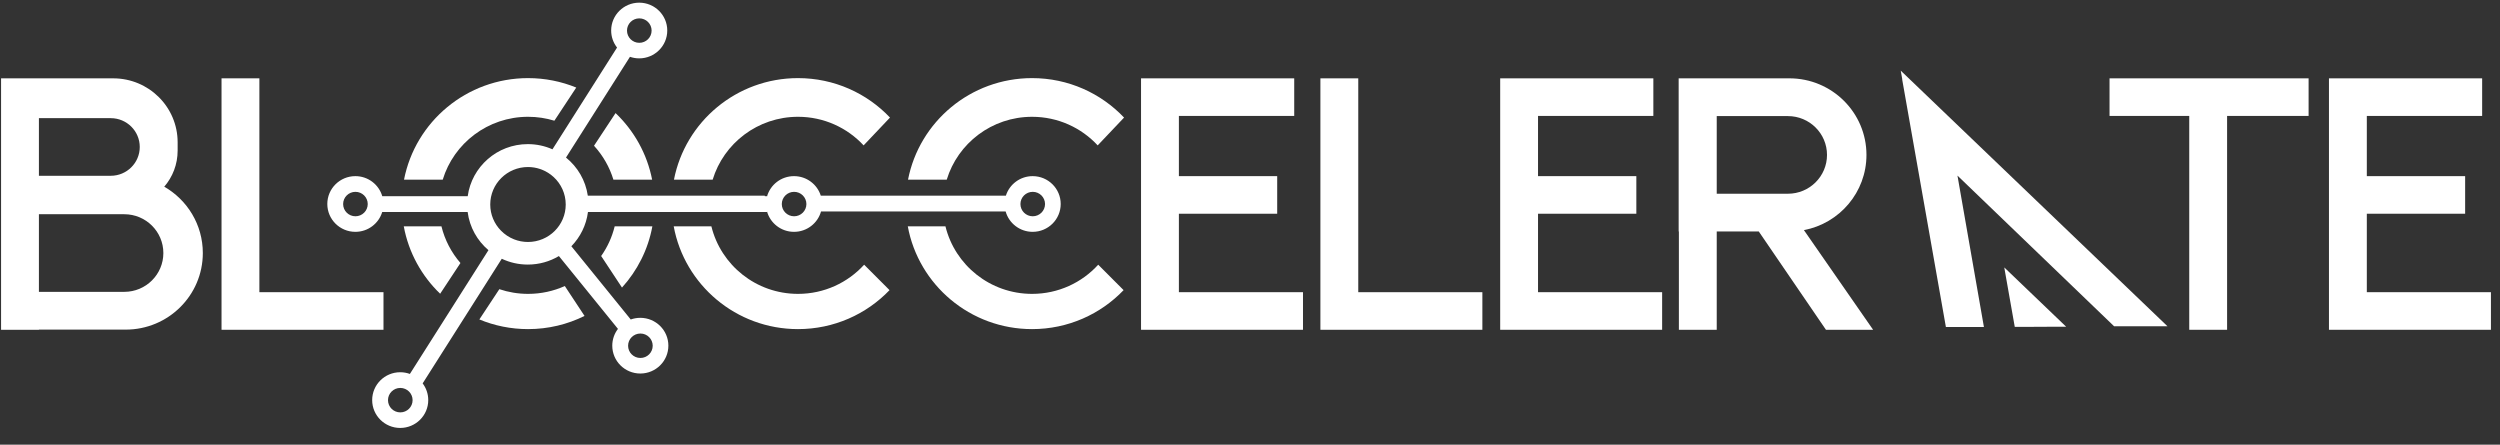
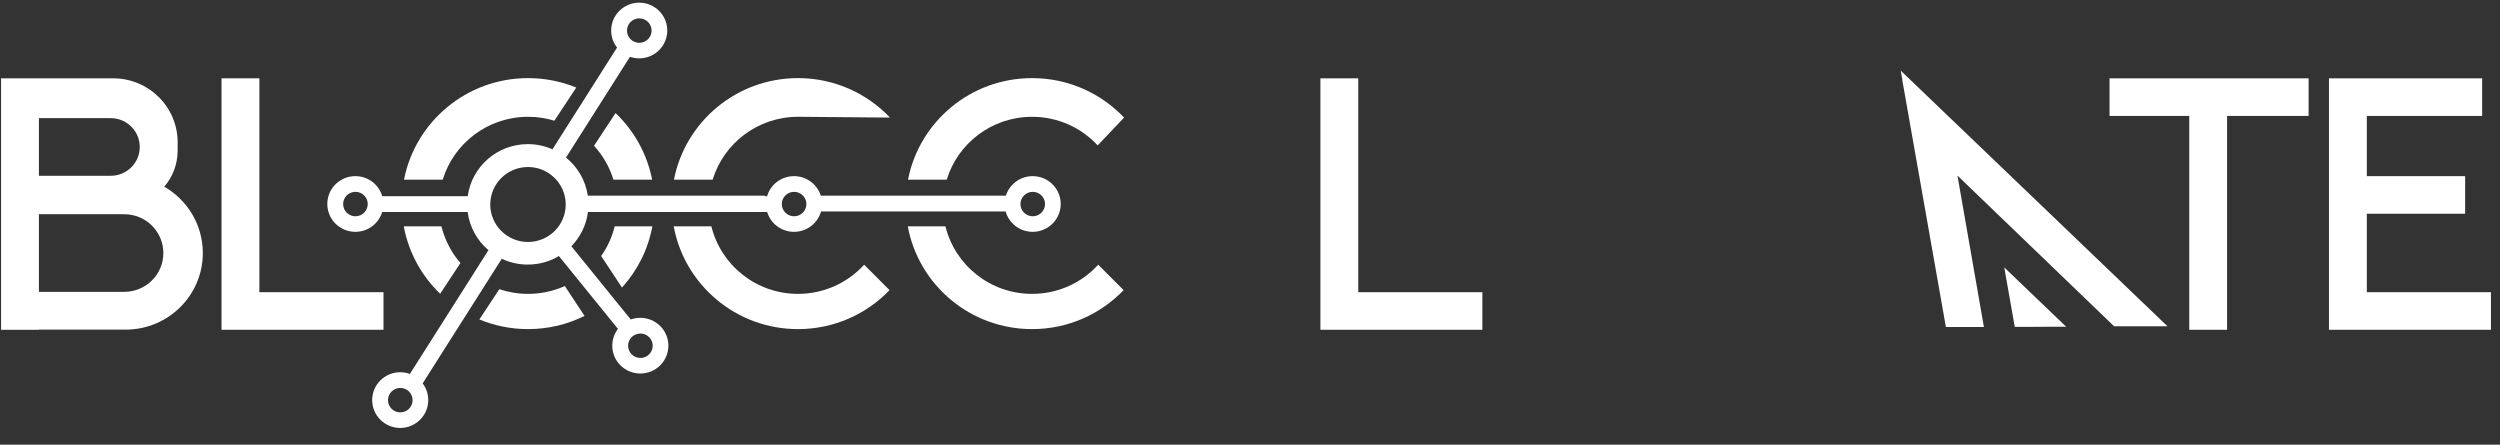
<svg xmlns="http://www.w3.org/2000/svg" width="253" height="45" viewBox="0 0 253 45" fill="none">
  <rect x="0" y="0" width="253" height="45" fill="#333333" stroke="none" />
  <g clip-path="url(#clip0_376_2447)">
    <path fill-rule="evenodd" clip-rule="evenodd" d="M38.809 29.569H26.249V7.927H22.419V33.374H22.438H26.249H38.809V29.569Z" fill="white" />
    <path fill-rule="evenodd" clip-rule="evenodd" d="M137.456 7.928H133.625V33.374H133.645H137.456H150.016V29.57H137.456V7.928Z" fill="white" />
-     <path fill-rule="evenodd" clip-rule="evenodd" d="M119.303 21.63H129.252V17.825H119.303V11.732H130.975V7.928H119.303H115.492H115.473V33.374H115.492H119.303H131.863V29.569H119.303V21.63Z" fill="white" />
-     <path fill-rule="evenodd" clip-rule="evenodd" d="M155.648 21.63H165.598V17.825H155.648V11.732H167.319V7.928H155.648H151.837H151.819V33.374H151.837H155.648H168.208V29.569H155.648V21.63Z" fill="white" />
    <path fill-rule="evenodd" clip-rule="evenodd" d="M192.513 8.041L192.498 8.028L196.924 33.092H200.773L198.095 17.771L213.948 33.02H219.351L192.354 7.149L192.513 8.041Z" fill="white" />
    <path fill-rule="evenodd" clip-rule="evenodd" d="M203.894 33.081H204.786L207.842 33.065H209.096L202.833 27.064L202.87 27.271L202.867 27.268L203.894 33.081Z" fill="white" />
    <path fill-rule="evenodd" clip-rule="evenodd" d="M239.522 7.928H235.712H235.691V33.374H235.712H239.522H252.082V29.569H239.522V21.629H249.472V17.826H239.522V11.733H251.193V7.928H239.522Z" fill="white" />
    <path fill-rule="evenodd" clip-rule="evenodd" d="M221.552 7.928H213.485V11.732H221.552V33.374H225.382V11.732H233.63V7.928H225.382H221.552Z" fill="white" />
-     <path fill-rule="evenodd" clip-rule="evenodd" d="M173.733 19.605V11.749H180.939C183.122 11.749 184.893 13.508 184.893 15.677C184.893 17.846 183.122 19.605 180.939 19.605H173.733ZM188.886 15.677C188.886 11.397 185.394 7.927 181.084 7.927H173.733H169.903H169.88V23.427H169.903V33.374H173.733V23.427H177.989L184.786 33.374H189.559L182.557 23.288C186.162 22.604 188.886 19.457 188.886 15.677Z" fill="white" />
    <path fill-rule="evenodd" clip-rule="evenodd" d="M12.578 29.535H3.938V21.68H12.578C14.761 21.68 16.532 23.438 16.532 25.607C16.532 27.777 14.761 29.535 12.578 29.535ZM11.208 11.958C12.829 11.958 14.143 13.264 14.143 14.874C14.143 16.483 12.829 17.789 11.208 17.789H3.938V11.958H11.208ZM16.623 18.894C17.468 17.911 17.977 16.637 17.977 15.244V14.4C17.977 10.826 15.059 7.928 11.459 7.928H3.938H2.101H0.108V33.374H3.938V33.357H12.722C17.032 33.357 20.526 29.887 20.526 25.607C20.526 22.738 18.956 20.234 16.623 18.894Z" fill="white" />
    <path fill-rule="evenodd" clip-rule="evenodd" d="M104.447 7.905C98.217 7.905 93.03 12.328 91.891 18.185H95.809C96.93 14.501 100.372 11.82 104.447 11.82C107.073 11.82 109.437 12.934 111.086 14.713L113.755 11.899C111.423 9.44 108.115 7.905 104.447 7.905Z" fill="white" />
    <path fill-rule="evenodd" clip-rule="evenodd" d="M104.446 29.74C100.201 29.74 96.642 26.828 95.68 22.906H91.868C92.958 28.822 98.174 33.306 104.446 33.306C108.091 33.306 111.38 31.792 113.708 29.362L111.139 26.788C109.489 28.601 107.102 29.74 104.446 29.74Z" fill="white" />
    <path fill-rule="evenodd" clip-rule="evenodd" d="M80.758 29.74C76.513 29.74 72.954 26.828 71.992 22.906H68.18C69.27 28.822 74.487 33.306 80.758 33.306C84.403 33.306 87.692 31.792 90.021 29.362L87.451 26.788C85.801 28.601 83.414 29.74 80.758 29.74Z" fill="white" />
-     <path fill-rule="evenodd" clip-rule="evenodd" d="M80.758 11.819C83.384 11.819 85.749 12.934 87.398 14.713L90.067 11.898C87.736 9.44 84.427 7.905 80.758 7.905C74.53 7.905 69.342 12.328 68.204 18.184H72.121C73.241 14.501 76.684 11.819 80.758 11.819Z" fill="white" />
+     <path fill-rule="evenodd" clip-rule="evenodd" d="M80.758 11.819L90.067 11.898C87.736 9.44 84.427 7.905 80.758 7.905C74.53 7.905 69.342 12.328 68.204 18.184H72.121C73.241 14.501 76.684 11.819 80.758 11.819Z" fill="white" />
    <path fill-rule="evenodd" clip-rule="evenodd" d="M46.597 26.617C45.686 25.564 45.016 24.299 44.675 22.906H40.862C41.351 25.56 42.671 27.926 44.544 29.727L46.597 26.617Z" fill="white" />
    <path fill-rule="evenodd" clip-rule="evenodd" d="M53.441 11.819C54.368 11.819 55.261 11.958 56.103 12.216L58.317 8.861C56.814 8.246 55.167 7.905 53.441 7.905C47.212 7.905 42.025 12.328 40.886 18.184H44.804C45.924 14.501 49.367 11.819 53.441 11.819Z" fill="white" />
    <path fill-rule="evenodd" clip-rule="evenodd" d="M62.295 11.444L60.114 14.75C61.005 15.723 61.684 16.892 62.077 18.184H65.996C65.485 15.56 64.161 13.224 62.295 11.444Z" fill="white" />
    <path fill-rule="evenodd" clip-rule="evenodd" d="M62.945 29.102C64.495 27.393 65.585 25.263 66.019 22.906H62.206C61.939 24 61.468 25.015 60.838 25.909L62.945 29.102Z" fill="white" />
    <path fill-rule="evenodd" clip-rule="evenodd" d="M53.441 29.74C52.423 29.74 51.446 29.572 50.533 29.264L48.511 32.328C50.029 32.958 51.693 33.306 53.441 33.306C55.494 33.306 57.435 32.826 59.155 31.971L57.159 28.946C56.025 29.456 54.766 29.74 53.441 29.74Z" fill="white" />
    <path fill-rule="evenodd" clip-rule="evenodd" d="M64.809 36.226C64.121 36.226 63.563 35.673 63.563 34.989C63.563 34.307 64.121 33.753 64.809 33.753C65.497 33.753 66.054 34.307 66.054 34.989C66.054 35.673 65.497 36.226 64.809 36.226ZM52.026 24.222C51.518 24.021 51.063 23.717 50.69 23.333C50.024 22.65 49.613 21.721 49.613 20.696C49.613 18.601 51.323 16.903 53.432 16.903C53.856 16.903 54.265 16.973 54.646 17.1C54.711 17.122 54.775 17.145 54.838 17.169C55.282 17.344 55.685 17.599 56.029 17.916C56.78 18.608 57.251 19.598 57.251 20.696C57.251 22.79 55.541 24.488 53.432 24.488C52.935 24.488 52.462 24.393 52.026 24.222ZM40.51 41.733C39.822 41.733 39.265 41.18 39.265 40.496C39.265 39.813 39.822 39.259 40.51 39.259C41.197 39.259 41.755 39.813 41.755 40.496C41.755 41.18 41.197 41.733 40.51 41.733ZM35.971 21.887C35.282 21.887 34.725 21.333 34.725 20.65C34.725 19.968 35.282 19.414 35.971 19.414C36.657 19.414 37.215 19.968 37.215 20.65C37.215 21.333 36.657 21.887 35.971 21.887ZM64.697 1.859C65.385 1.859 65.943 2.413 65.943 3.095C65.943 3.779 65.385 4.333 64.697 4.333C64.009 4.333 63.452 3.779 63.452 3.095C63.452 2.413 64.009 1.859 64.697 1.859ZM80.363 19.414C81.051 19.414 81.608 19.968 81.608 20.65C81.608 21.333 81.051 21.887 80.363 21.887C79.676 21.887 79.118 21.333 79.118 20.65C79.118 19.968 79.676 19.414 80.363 19.414ZM104.514 19.414C105.201 19.414 105.758 19.968 105.758 20.65C105.758 21.333 105.201 21.887 104.514 21.887C103.825 21.887 103.268 21.333 103.268 20.65C103.268 19.968 103.825 19.414 104.514 19.414ZM64.8 32.164C64.46 32.164 64.133 32.223 63.83 32.332L57.821 24.921C58.721 23.998 59.33 22.794 59.502 21.454H77.62V21.395C77.951 22.586 79.049 23.462 80.354 23.462C81.657 23.462 82.756 22.588 83.088 21.399H101.77C102.103 22.588 103.201 23.462 104.505 23.462C106.072 23.462 107.343 22.199 107.343 20.643C107.343 19.086 106.072 17.825 104.505 17.825C103.232 17.825 102.155 18.657 101.795 19.802H83.064C82.704 18.657 81.627 17.825 80.354 17.825C79.049 17.825 77.951 18.699 77.62 19.89V19.858H77.398V19.802H59.486C59.262 18.251 58.448 16.889 57.279 15.946L63.752 5.749C64.045 5.851 64.36 5.907 64.688 5.907C66.256 5.907 67.527 4.645 67.527 3.088C67.527 1.532 66.256 0.27 64.688 0.27C63.121 0.27 61.85 1.532 61.85 3.088C61.85 3.739 62.073 4.337 62.445 4.813L55.909 15.111C55.147 14.773 54.302 14.585 53.414 14.585C50.306 14.585 47.738 16.88 47.332 19.858H38.687C38.344 18.683 37.255 17.825 35.962 17.825C34.394 17.825 33.124 19.086 33.124 20.643C33.124 22.199 34.394 23.462 35.962 23.462C37.245 23.462 38.329 22.616 38.68 21.454H47.326C47.523 22.995 48.299 24.357 49.431 25.317L41.48 37.842C41.174 37.731 40.845 37.67 40.501 37.67C38.934 37.67 37.664 38.932 37.664 40.489C37.664 42.046 38.934 43.308 40.501 43.308C42.069 43.308 43.339 42.046 43.339 40.489C43.339 39.855 43.128 39.27 42.773 38.799L50.779 26.186C51.577 26.564 52.471 26.775 53.414 26.775C54.564 26.775 55.641 26.461 56.561 25.913L62.537 33.283C62.177 33.755 61.962 34.344 61.962 34.982C61.962 36.54 63.233 37.801 64.8 37.801C66.368 37.801 67.639 36.54 67.639 34.982C67.639 33.426 66.368 32.164 64.8 32.164Z" fill="white" />
  </g>
  <defs>
    <clipPath id="clip0_376_2447">
      <rect width="252.784" height="44" fill="white" transform="translate(0.108 0.27)" />
    </clipPath>
  </defs>
</svg>